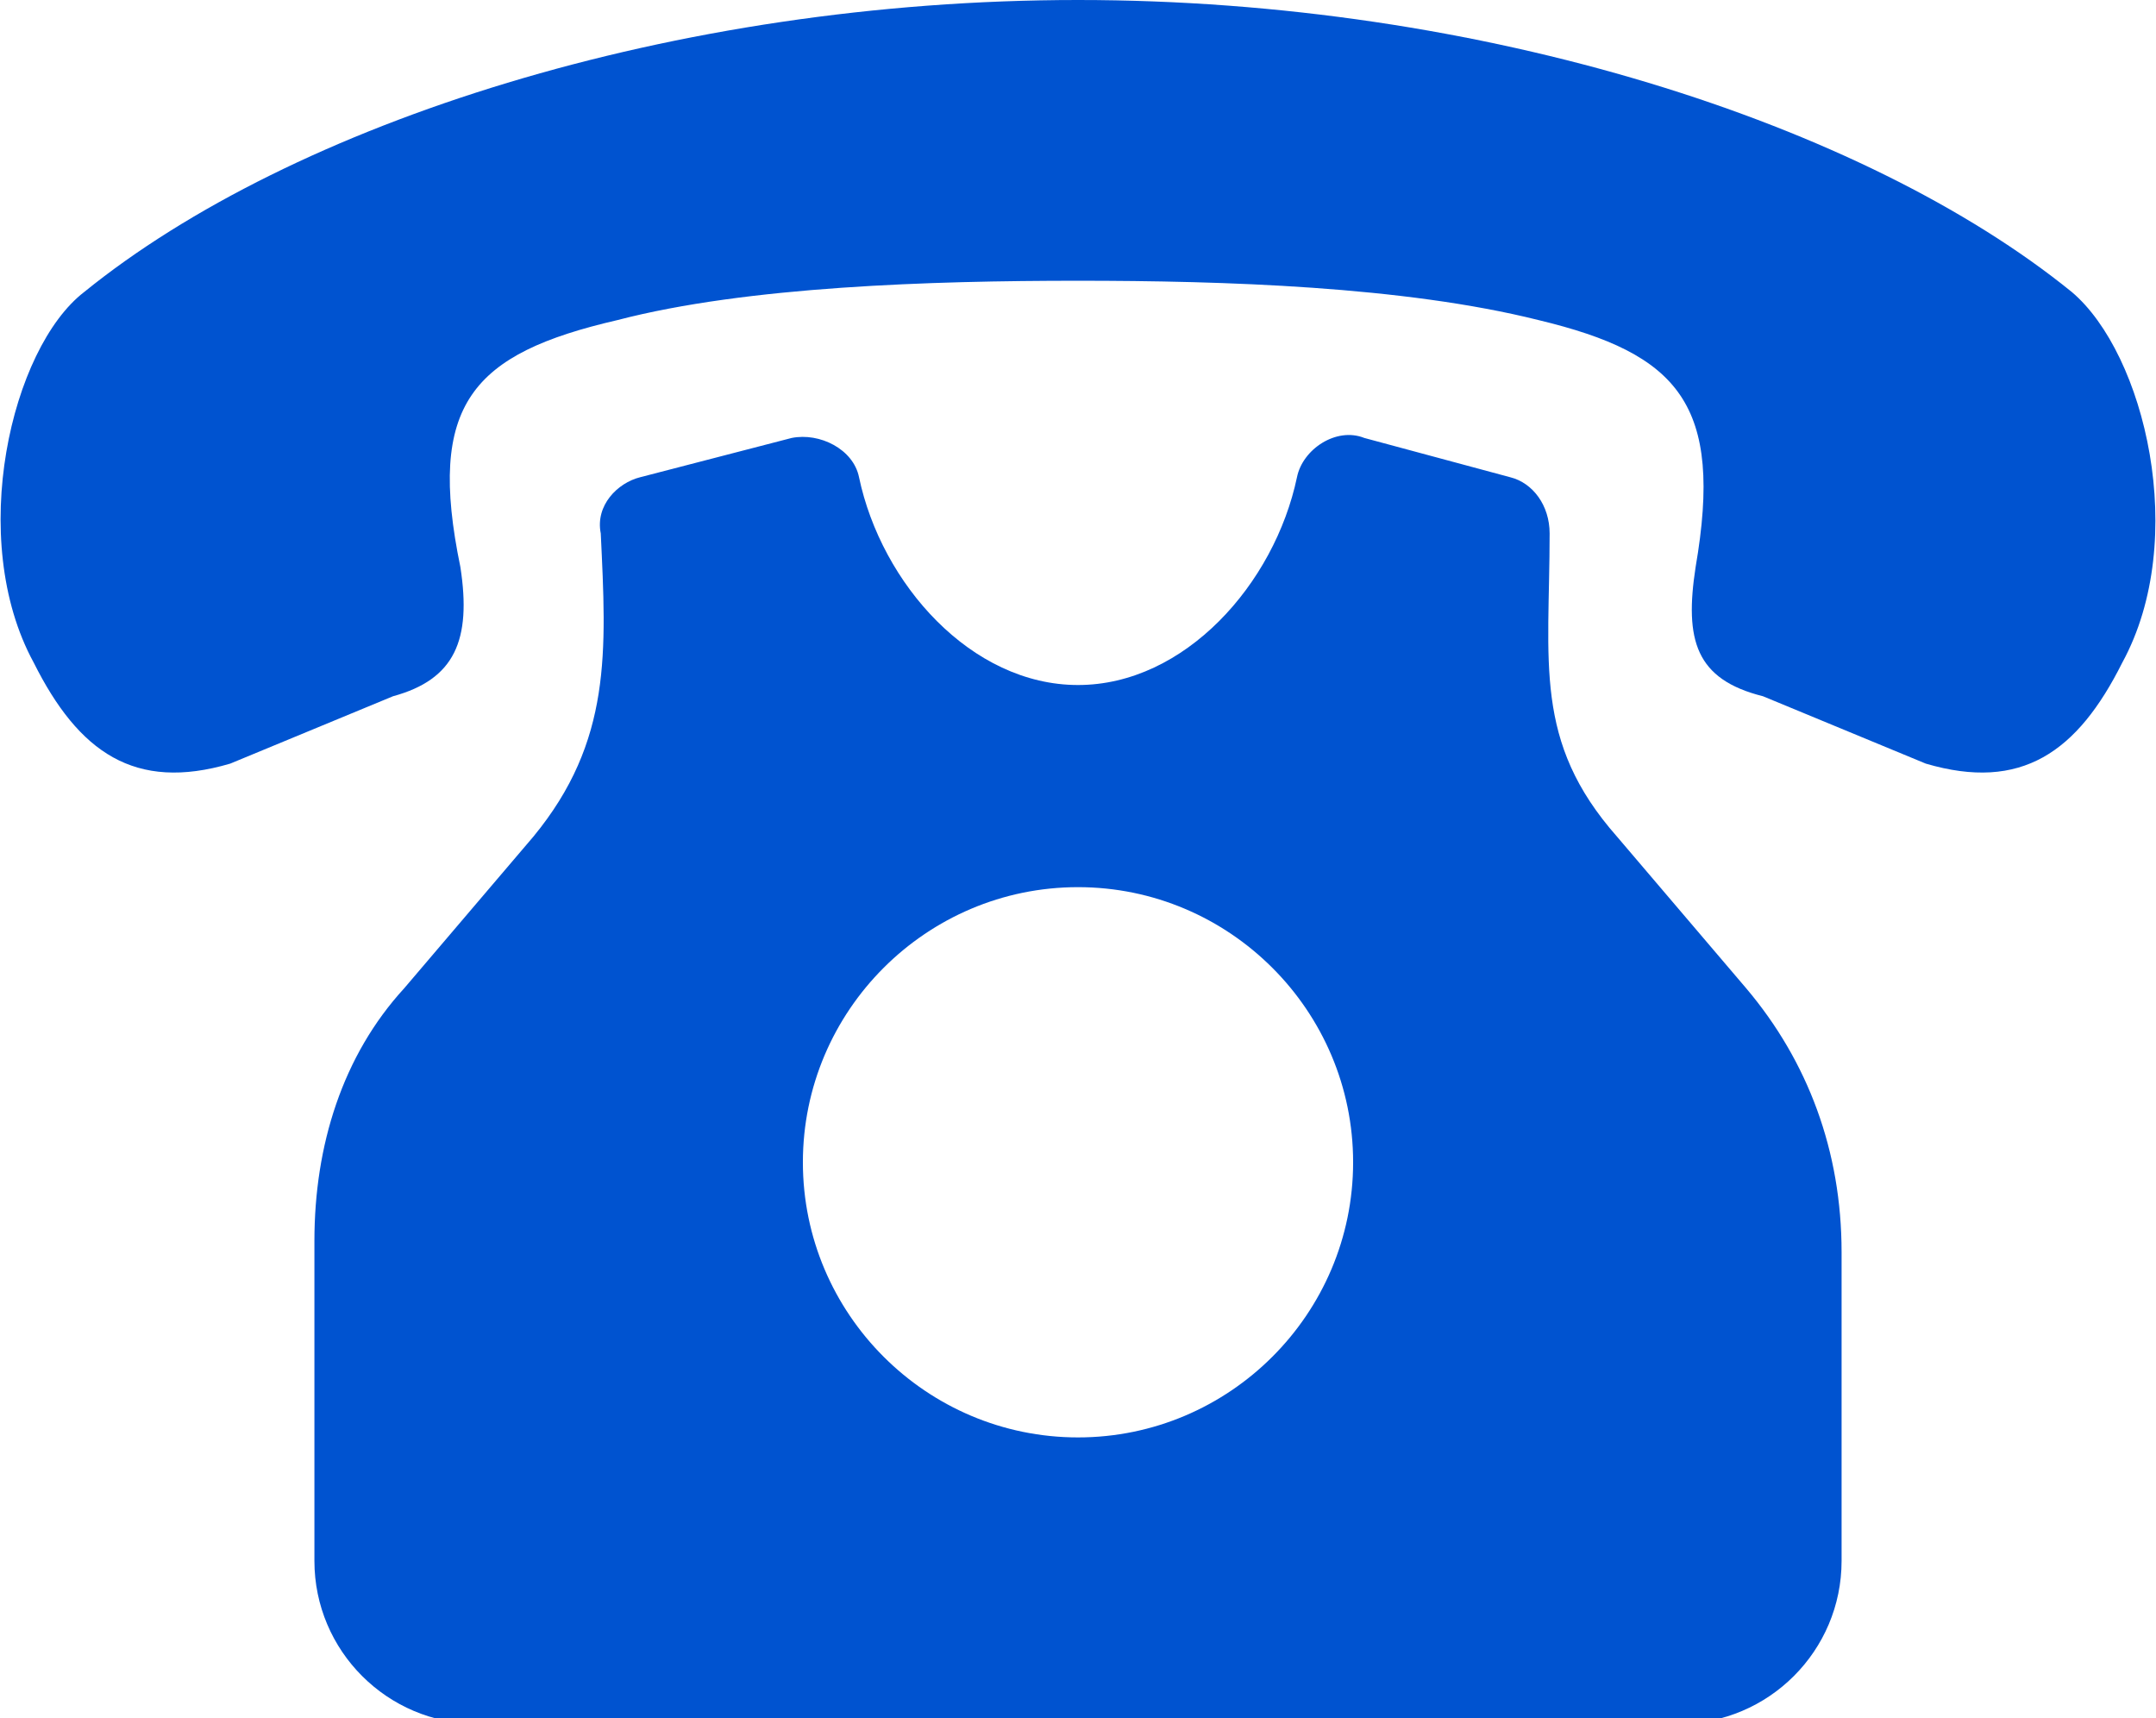
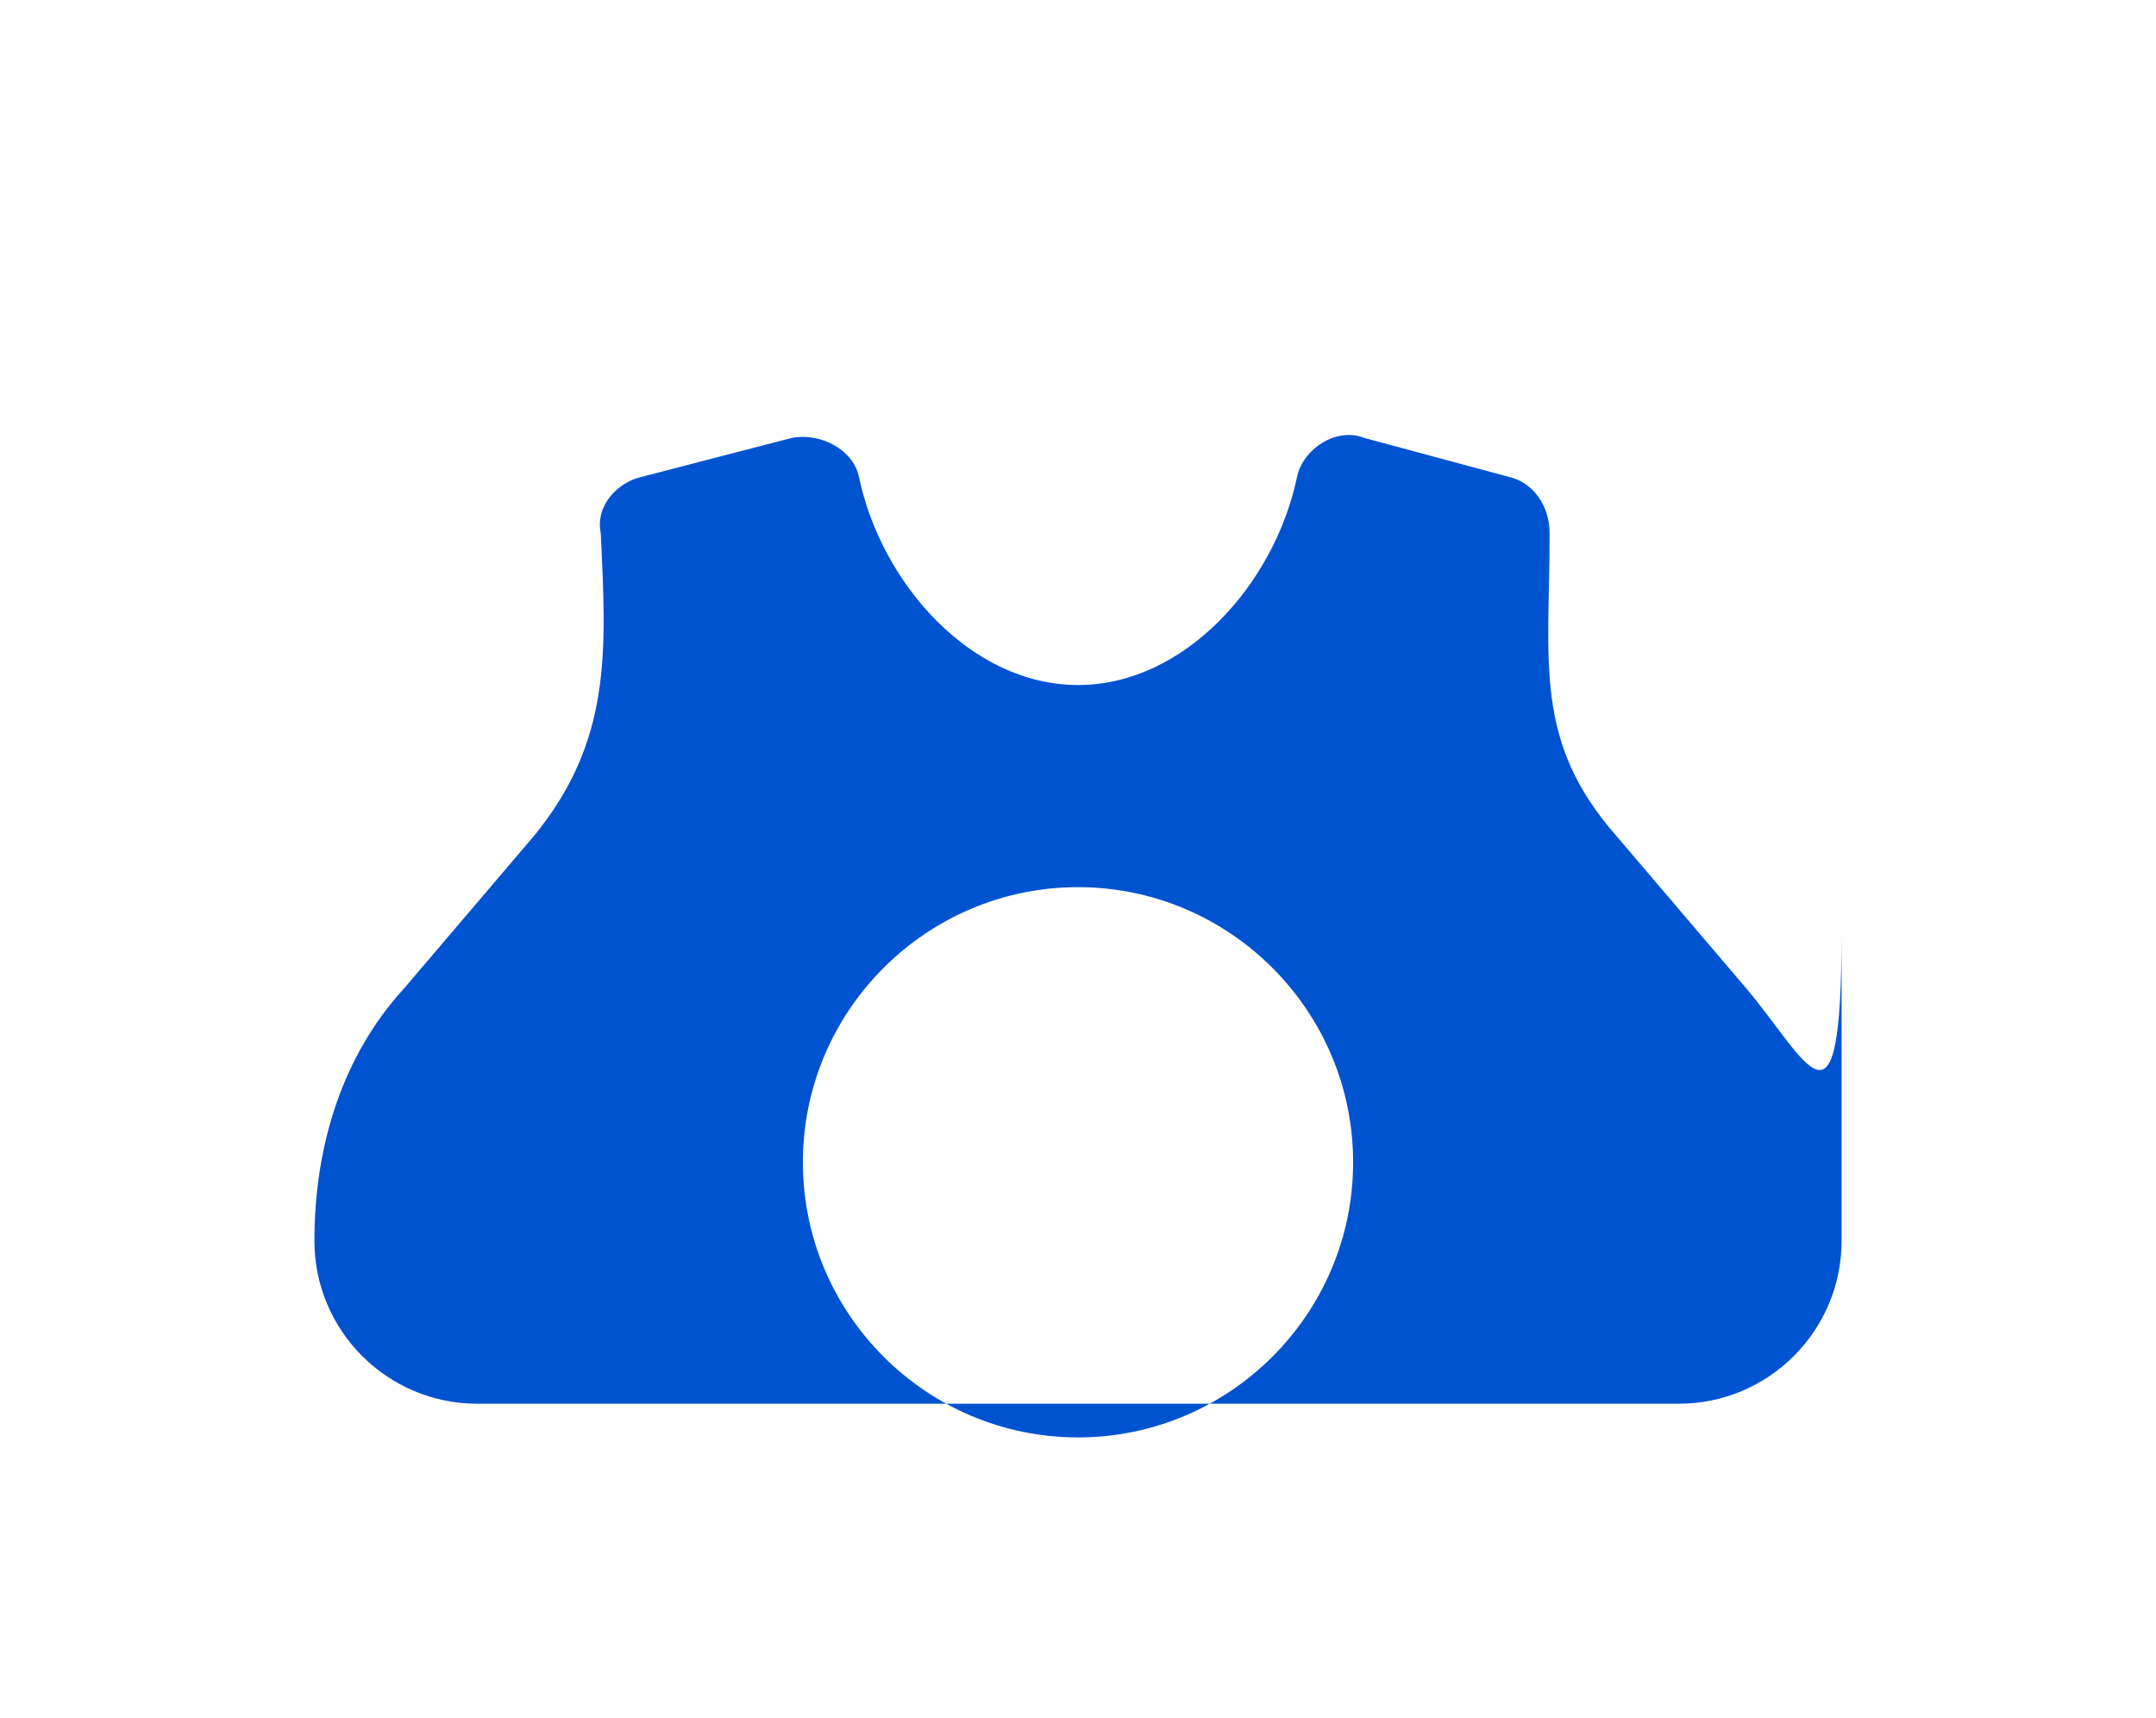
<svg xmlns="http://www.w3.org/2000/svg" version="1.1" id="icons" x="0px" y="0px" viewBox="0 0 38.4 30.6" style="enable-background:new 0 0 38.4 30.6;" xml:space="preserve">
  <style type="text/css">
	.st0{fill:#0053D0;}
</style>
  <g>
    <g>
-       <path class="st0" d="M31.1,17.6l-2.3-2.7c-1.5-1.7-1.2-3.1-1.2-5.4c0-0.5-0.3-0.9-0.7-1l-2.6-0.7c-0.5-0.2-1.1,0.2-1.2,0.7    c-0.4,1.9-2,3.7-3.9,3.7c-1.9,0-3.5-1.8-3.9-3.7c-0.1-0.5-0.7-0.8-1.2-0.7l-2.7,0.7c-0.4,0.1-0.8,0.5-0.7,1    c0.1,2.1,0.2,3.7-1.2,5.4l-2.3,2.7c-1.1,1.2-1.6,2.8-1.6,4.5v5.7c0,1.6,1.3,2.9,2.9,2.9h21.4c1.6,0,2.9-1.3,2.9-2.9v-5.5    C32.8,20.5,32.2,18.9,31.1,17.6z M19.2,25.6c-2.7,0-4.9-2.2-4.9-4.9c0-2.7,2.2-4.9,4.9-4.9c2.7,0,4.9,2.2,4.9,4.9    C24.1,23.4,21.9,25.6,19.2,25.6z" />
-       <path class="st0" d="M36.9,5.2C33.2,2.2,26.4,0,19.2,0C12,0,5.2,2.2,1.5,5.2c-1.3,1-2.1,4.4-0.9,6.6c0.8,1.6,1.8,2.3,3.5,1.8    L7,12.4c1.1-0.3,1.4-1,1.2-2.3C7.6,7.2,8.4,6.3,11,5.7C13.3,5.1,16.6,5,19.2,5c2.6,0,5.8,0.1,8.2,0.7c2.5,0.6,3.3,1.5,2.8,4.4    c-0.2,1.3,0,2,1.2,2.3l2.9,1.2c1.7,0.5,2.7-0.2,3.5-1.8C39,9.6,38.2,6.3,36.9,5.2z" />
+       <path class="st0" d="M31.1,17.6l-2.3-2.7c-1.5-1.7-1.2-3.1-1.2-5.4c0-0.5-0.3-0.9-0.7-1l-2.6-0.7c-0.5-0.2-1.1,0.2-1.2,0.7    c-0.4,1.9-2,3.7-3.9,3.7c-1.9,0-3.5-1.8-3.9-3.7c-0.1-0.5-0.7-0.8-1.2-0.7l-2.7,0.7c-0.4,0.1-0.8,0.5-0.7,1    c0.1,2.1,0.2,3.7-1.2,5.4l-2.3,2.7c-1.1,1.2-1.6,2.8-1.6,4.5c0,1.6,1.3,2.9,2.9,2.9h21.4c1.6,0,2.9-1.3,2.9-2.9v-5.5    C32.8,20.5,32.2,18.9,31.1,17.6z M19.2,25.6c-2.7,0-4.9-2.2-4.9-4.9c0-2.7,2.2-4.9,4.9-4.9c2.7,0,4.9,2.2,4.9,4.9    C24.1,23.4,21.9,25.6,19.2,25.6z" />
    </g>
  </g>
</svg>